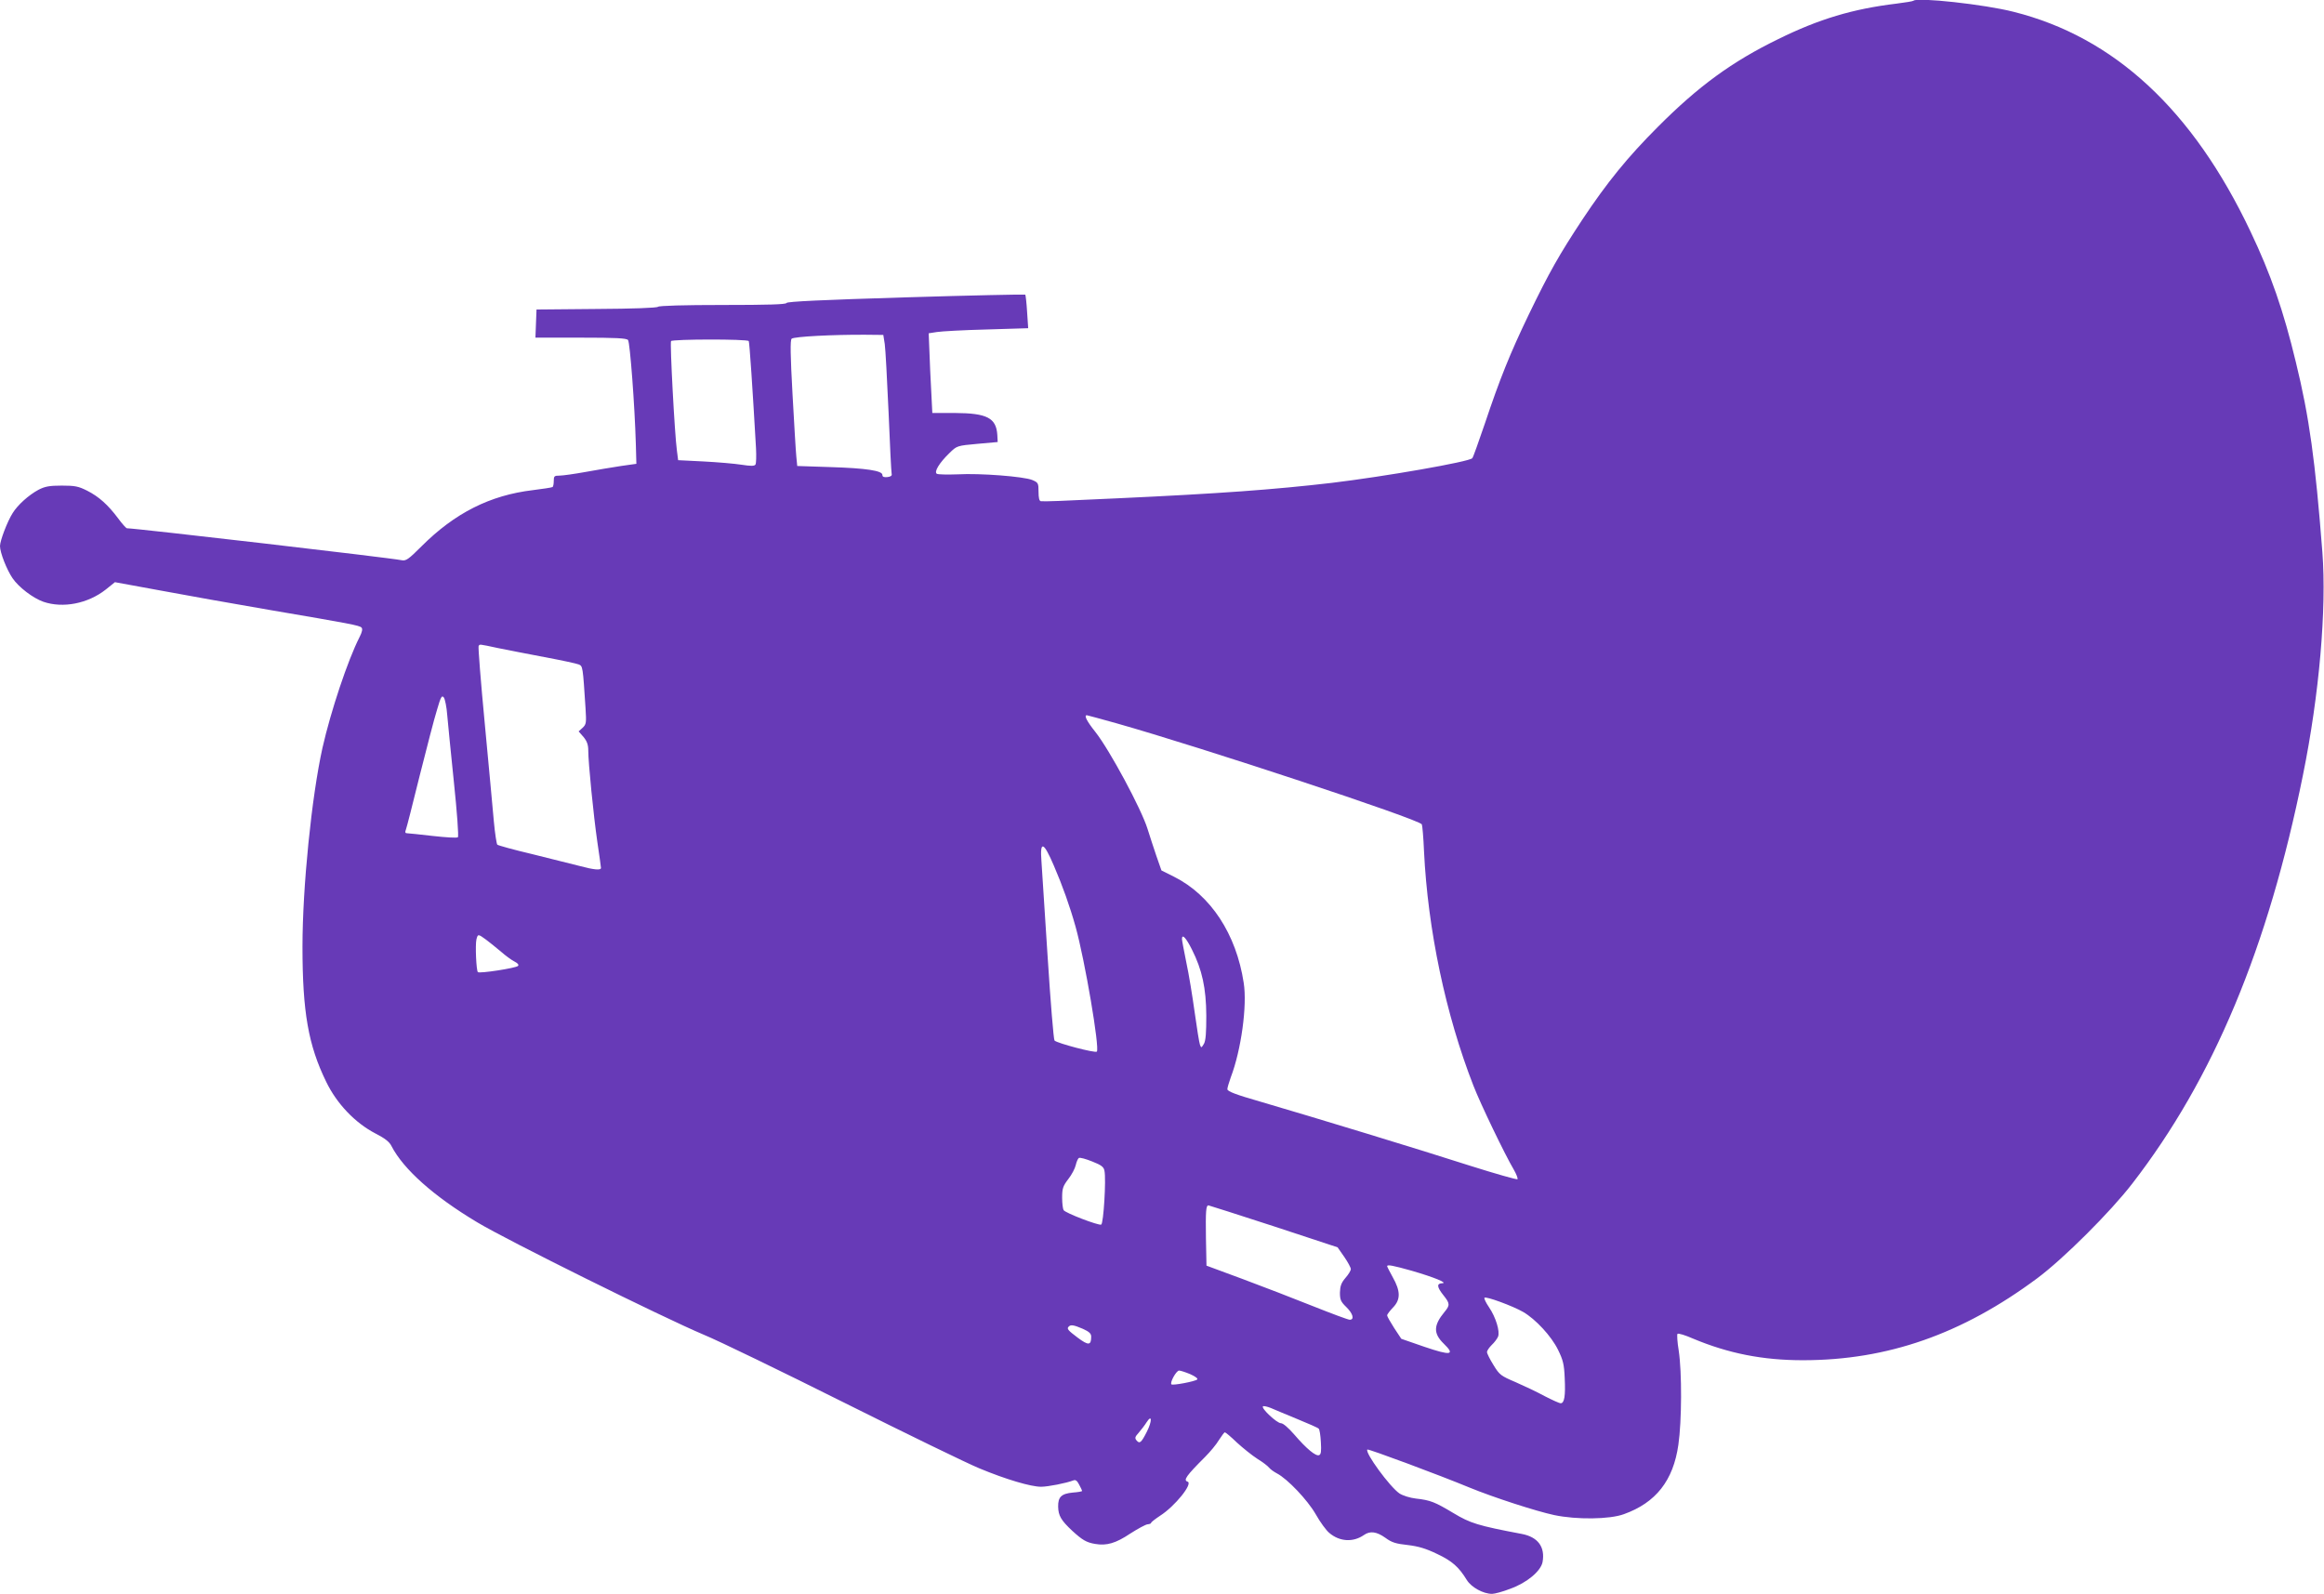
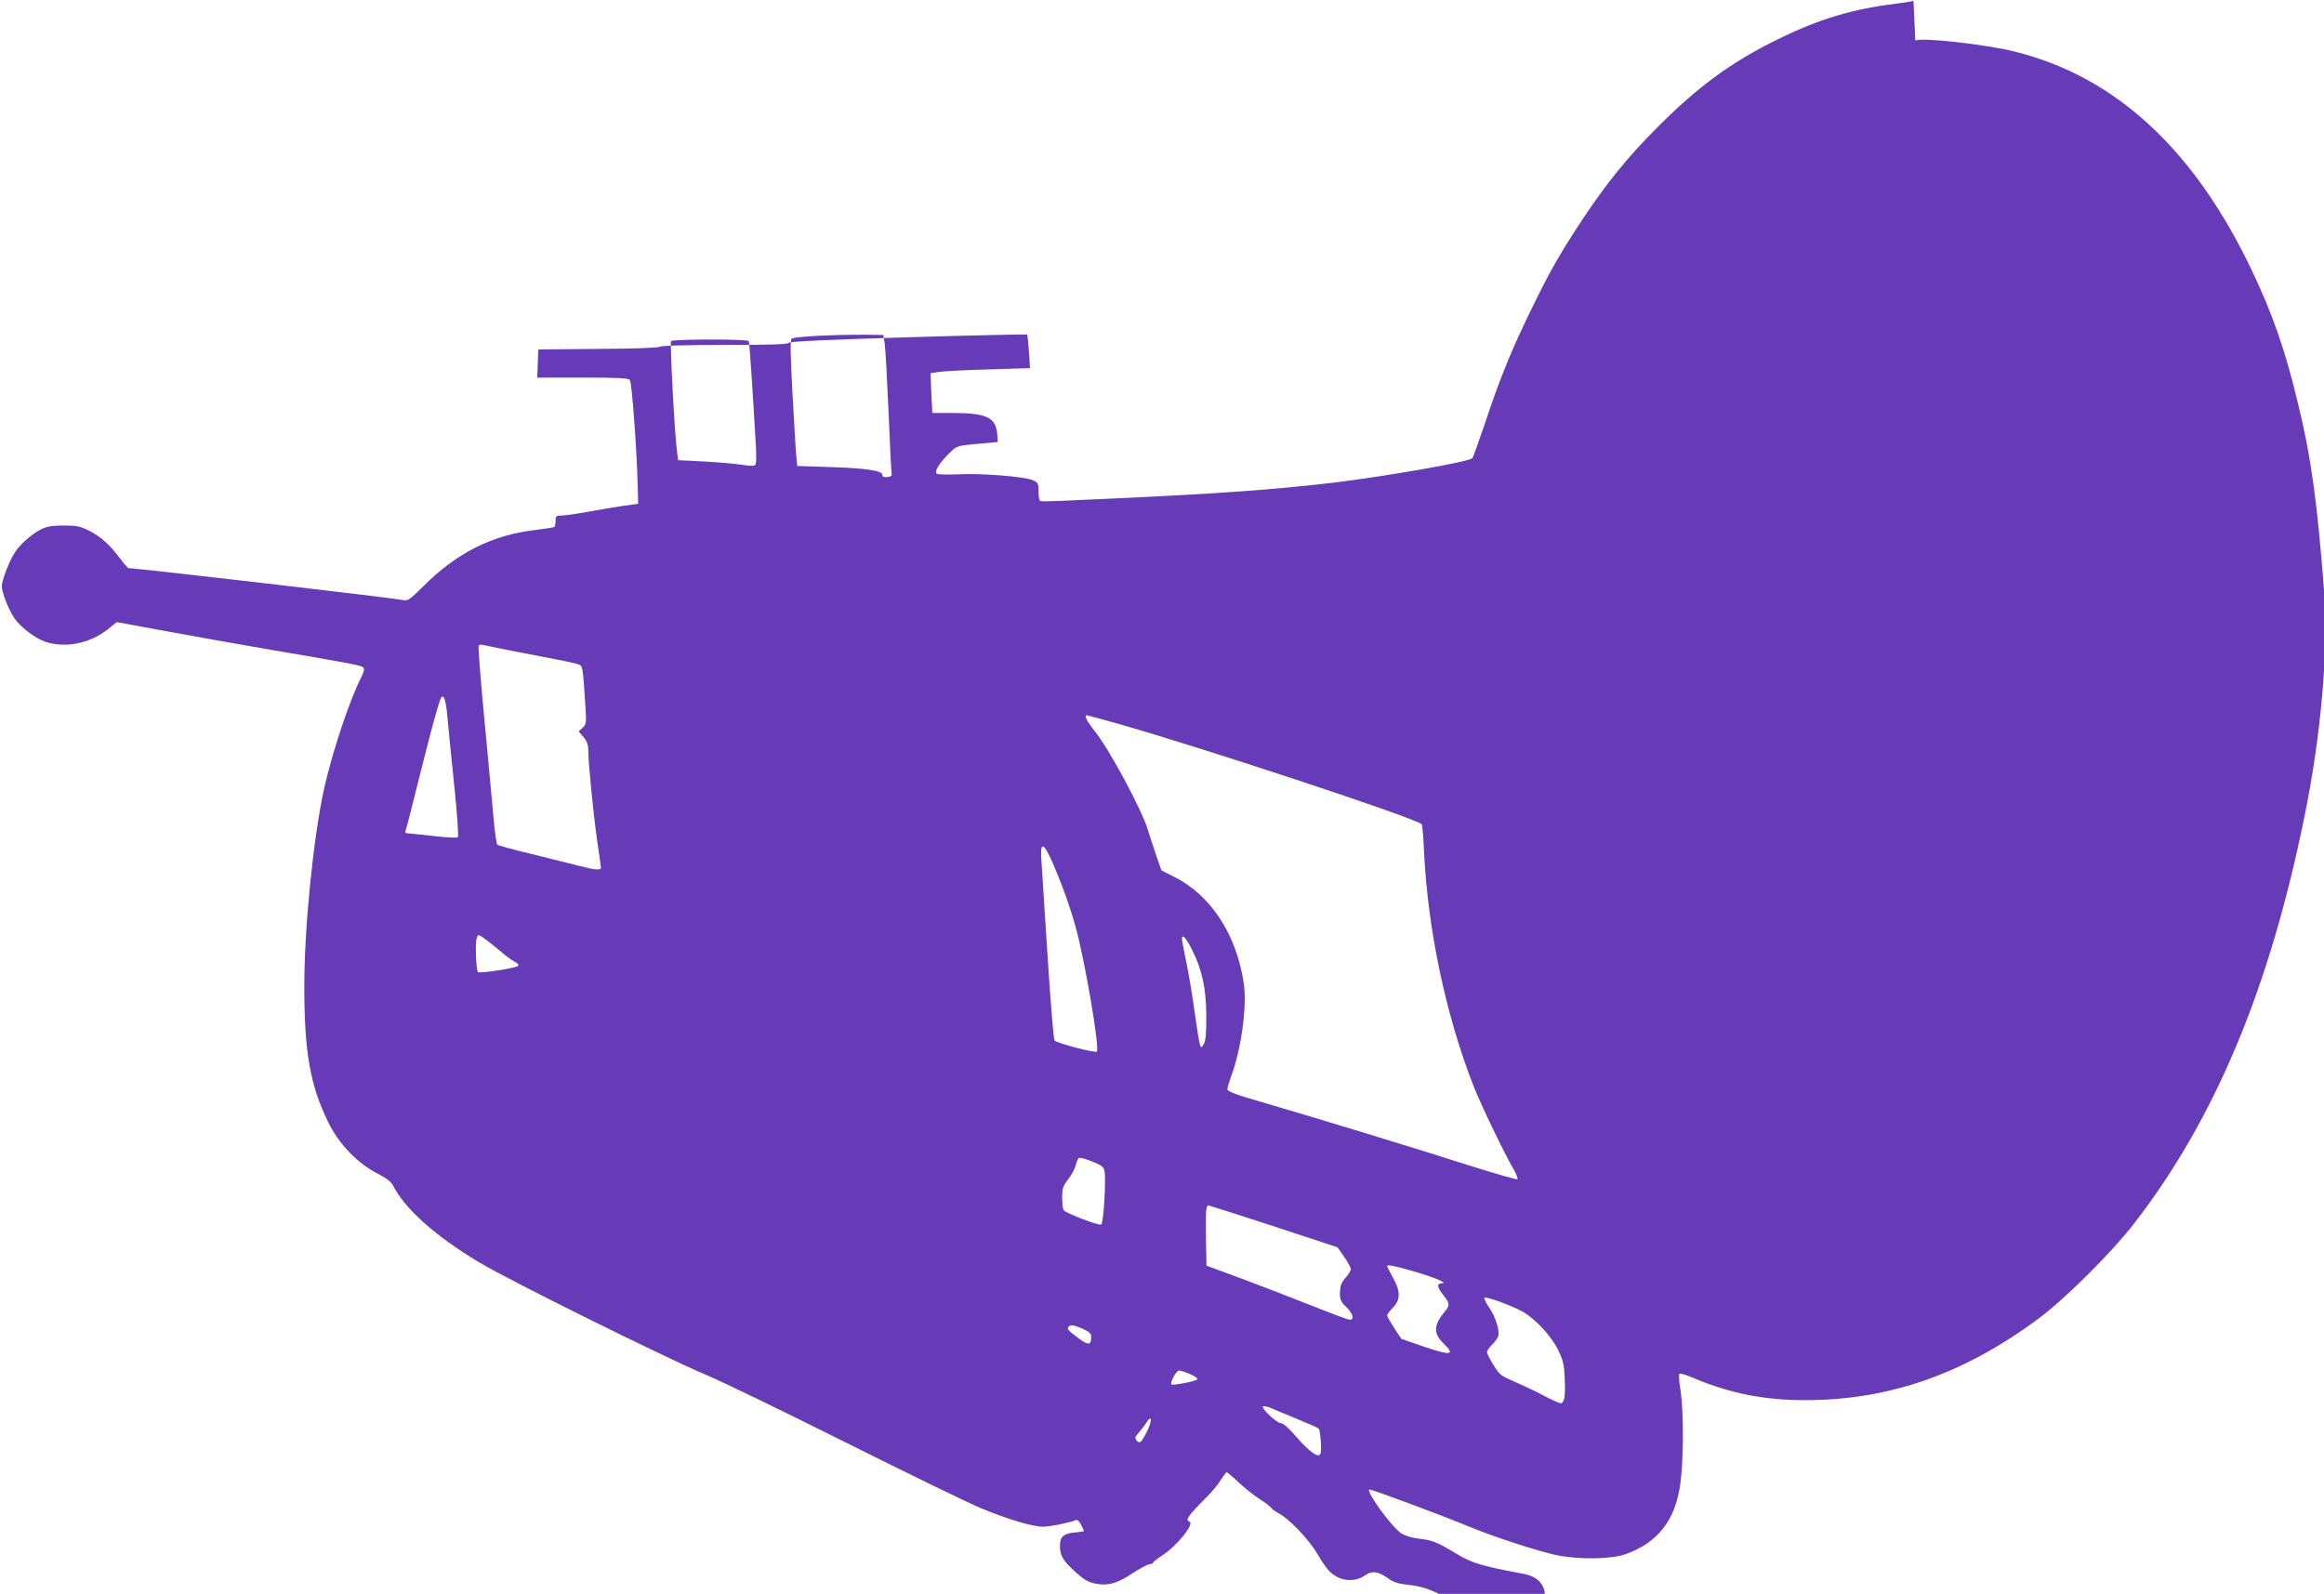
<svg xmlns="http://www.w3.org/2000/svg" version="1.0" width="1280pt" height="878pt" viewBox="0 0 1280 878" preserveAspectRatio="xMidYMid meet">
  <g transform="translate(0,878) scale(0.1,-0.1)" fill="#673ab7" stroke="none">
-     <path d="M10539 8776 c-3 -3 -45 -10 -94 -16 -240 -29 -427 -85 -650 -195 -255 -124 -441 -260 -665 -485 -164 -164 -279 -305 -415 -510 -126 -191 -182 -289 -295 -523 -103 -214 -159 -353 -242 -601 -34 -99 -64 -185 -69 -190 -17 -20 -483 -101 -774 -136 -318 -37 -617 -59 -1180 -85 -312 -15 -397 -18 -422 -16 -9 1 -13 18 -13 52 0 48 -2 51 -35 65 -47 19 -285 38 -411 31 -56 -2 -107 -1 -114 3 -17 10 13 60 70 115 40 39 41 40 153 50 l112 10 -2 39 c-6 94 -57 120 -233 121 l-125 0 -6 120 c-4 66 -8 165 -10 220 l-4 99 45 7 c25 4 148 11 274 14 l229 7 -6 90 c-3 50 -8 92 -10 95 -3 2 -299 -4 -658 -15 -462 -14 -654 -23 -657 -31 -3 -8 -101 -11 -351 -11 -215 0 -351 -4 -357 -10 -6 -6 -140 -11 -339 -12 l-330 -3 -3 -77 -3 -78 249 0 c195 0 252 -3 261 -13 11 -14 37 -362 43 -572 l3 -110 -85 -12 c-47 -7 -135 -22 -196 -33 -61 -11 -125 -20 -142 -20 -29 0 -32 -3 -32 -29 0 -17 -3 -32 -7 -34 -5 -3 -53 -10 -108 -17 -236 -28 -430 -126 -614 -310 -71 -71 -85 -81 -109 -76 -61 13 -1466 176 -1513 176 -4 0 -26 24 -48 54 -56 75 -106 120 -171 153 -48 24 -66 28 -140 28 -69 0 -93 -5 -128 -23 -54 -29 -115 -84 -142 -128 -30 -47 -70 -153 -70 -182 0 -36 37 -130 69 -177 34 -50 113 -110 170 -130 108 -37 245 -10 343 67 l51 41 251 -46 c138 -26 409 -74 601 -107 446 -76 494 -85 506 -97 7 -7 4 -24 -11 -53 -65 -128 -158 -407 -204 -610 -60 -271 -110 -768 -110 -1095 0 -359 32 -543 131 -745 58 -120 159 -226 271 -284 51 -26 77 -46 88 -69 66 -128 233 -277 472 -420 166 -100 1020 -523 1247 -619 83 -34 431 -203 775 -375 344 -172 679 -335 745 -362 147 -61 283 -101 339 -101 38 0 139 20 178 35 12 5 21 -2 32 -24 9 -16 16 -32 16 -34 0 -3 -23 -7 -51 -9 -63 -6 -82 -24 -81 -78 1 -49 16 -75 78 -133 56 -51 78 -64 126 -72 63 -11 114 4 193 57 42 27 85 50 95 51 11 1 20 4 20 8 0 4 22 21 49 39 82 52 183 178 152 188 -25 8 -8 32 96 136 28 28 63 70 77 94 15 23 29 42 32 42 4 0 34 -25 67 -57 34 -31 84 -71 112 -89 28 -17 57 -39 65 -49 7 -9 27 -23 44 -32 57 -30 167 -145 213 -225 24 -43 58 -89 74 -102 57 -49 132 -53 191 -12 34 24 70 19 118 -15 35 -26 58 -33 123 -40 59 -7 100 -19 162 -49 83 -39 120 -72 164 -144 25 -40 90 -76 139 -76 14 0 59 12 100 28 92 33 168 97 178 147 15 83 -25 138 -114 155 -243 46 -284 59 -377 115 -102 61 -126 71 -207 80 -33 4 -71 16 -90 28 -53 36 -192 226 -177 242 5 5 395 -140 564 -210 129 -53 366 -130 465 -151 123 -26 306 -24 384 5 176 63 272 185 300 382 19 130 20 400 2 519 -8 47 -10 88 -7 92 4 5 43 -7 86 -26 196 -82 384 -119 605 -119 466 0 877 144 1290 451 144 107 404 366 524 522 447 578 748 1299 940 2250 90 443 131 916 107 1229 -39 503 -72 744 -146 1046 -68 283 -138 485 -250 720 -317 669 -750 1071 -1305 1210 -160 41 -531 81 -551 61z m-5666 -1891 c4 -27 13 -196 21 -375 7 -179 15 -332 17 -340 3 -10 -5 -16 -23 -18 -20 -2 -28 1 -28 12 0 23 -89 37 -287 43 l-182 6 -5 51 c-3 28 -12 183 -21 345 -12 215 -13 297 -5 305 12 12 230 23 405 22 l100 -1 8 -50z m-749 16 c4 -7 21 -258 40 -592 2 -42 1 -81 -3 -88 -6 -9 -25 -9 -77 -1 -38 6 -132 14 -209 18 l-140 7 -7 55 c-12 87 -39 591 -32 601 7 11 421 12 428 0z m-1381 -1691 c50 -10 166 -33 257 -50 91 -17 175 -35 187 -40 23 -9 23 -10 38 -242 5 -80 4 -88 -16 -107 l-22 -20 27 -31 c19 -23 26 -43 26 -74 0 -68 29 -359 50 -504 11 -74 20 -138 20 -143 0 -14 -37 -11 -119 11 -42 11 -159 40 -260 65 -102 24 -188 48 -192 52 -4 5 -13 62 -19 128 -6 66 -28 308 -50 539 -22 230 -37 422 -34 427 7 11 -1 12 107 -11z m-280 -367 c4 -43 20 -210 37 -372 17 -162 27 -298 22 -303 -5 -5 -66 -1 -138 7 -71 8 -135 15 -143 15 -9 0 -11 6 -6 18 4 9 38 143 76 297 39 154 81 318 96 365 21 73 27 82 38 67 6 -9 15 -52 18 -94z m3685 -47 c470 -133 1665 -528 1683 -557 3 -6 9 -72 12 -147 21 -433 119 -900 272 -1292 39 -101 175 -383 222 -462 15 -26 24 -50 21 -54 -4 -3 -121 30 -260 74 -273 88 -861 267 -1155 353 -136 39 -183 57 -183 69 0 8 9 38 19 66 57 149 91 395 71 520 -41 269 -182 483 -383 584 l-70 35 -28 80 c-15 44 -37 112 -49 150 -34 109 -208 433 -287 533 -47 59 -64 92 -47 92 3 0 76 -20 162 -44z m-343 -786 c47 -109 87 -221 119 -335 51 -183 134 -671 117 -688 -9 -9 -218 46 -233 61 -5 5 -22 213 -38 463 -16 250 -31 486 -34 525 -9 116 12 108 69 -26z m-3127 -407 c20 -15 57 -45 82 -66 25 -22 58 -46 74 -54 18 -9 25 -18 19 -24 -12 -12 -213 -43 -221 -34 -9 9 -15 150 -8 180 8 31 9 31 54 -2z m3887 -54 c56 -111 78 -212 79 -364 0 -93 -3 -137 -13 -155 -14 -23 -15 -24 -22 -5 -4 11 -17 91 -29 178 -12 87 -32 211 -46 275 -13 64 -24 122 -24 129 0 31 22 8 55 -58z m-482 -1218 c10 -47 -5 -292 -18 -297 -14 -6 -198 64 -207 80 -4 6 -8 37 -8 68 0 50 4 64 34 103 19 24 37 59 41 77 4 18 12 36 17 39 6 4 38 -5 73 -19 51 -20 64 -30 68 -51z m932 -306 l352 -116 37 -53 c20 -29 36 -59 36 -67 0 -8 -13 -30 -30 -49 -23 -27 -29 -45 -30 -81 0 -39 5 -50 35 -79 37 -36 46 -70 19 -70 -9 0 -100 34 -203 75 -102 41 -276 108 -386 149 l-200 74 -3 153 c-2 147 0 179 14 179 3 0 165 -52 359 -115z m760 -245 c124 -36 202 -68 168 -69 -31 -1 -29 -21 7 -66 36 -45 37 -55 6 -92 -61 -74 -62 -118 -5 -174 66 -64 41 -68 -106 -18 l-127 44 -39 59 c-21 33 -39 64 -39 70 0 6 15 25 32 43 43 44 42 91 -1 167 -17 31 -31 58 -31 61 0 10 32 4 135 -25z m614 -227 c69 -40 155 -133 192 -208 28 -57 34 -81 37 -156 5 -99 -2 -139 -22 -139 -8 0 -47 18 -88 39 -40 22 -112 56 -160 77 -82 35 -89 40 -122 94 -20 32 -36 64 -36 72 0 8 12 25 26 39 14 13 30 34 35 46 11 29 -12 106 -50 162 -17 25 -28 48 -25 52 6 10 156 -45 213 -78z m-2425 -93 c35 -16 46 -26 46 -43 0 -49 -15 -50 -74 -6 -56 42 -62 50 -49 62 11 11 28 8 77 -13z m592 -250 c27 -12 43 -24 38 -29 -12 -11 -134 -34 -142 -27 -10 10 27 76 42 76 8 0 36 -9 62 -20z m589 -247 c61 -25 114 -48 118 -53 5 -4 10 -37 12 -74 3 -51 1 -68 -10 -72 -18 -7 -69 35 -136 113 -34 39 -62 63 -74 63 -22 0 -110 82 -99 93 4 3 23 -1 43 -9 20 -9 86 -36 146 -61z m-829 -71 c-30 -59 -39 -67 -56 -47 -11 13 -9 20 12 43 13 15 33 41 43 57 31 48 31 6 1 -53z" />
+     <path d="M10539 8776 c-3 -3 -45 -10 -94 -16 -240 -29 -427 -85 -650 -195 -255 -124 -441 -260 -665 -485 -164 -164 -279 -305 -415 -510 -126 -191 -182 -289 -295 -523 -103 -214 -159 -353 -242 -601 -34 -99 -64 -185 -69 -190 -17 -20 -483 -101 -774 -136 -318 -37 -617 -59 -1180 -85 -312 -15 -397 -18 -422 -16 -9 1 -13 18 -13 52 0 48 -2 51 -35 65 -47 19 -285 38 -411 31 -56 -2 -107 -1 -114 3 -17 10 13 60 70 115 40 39 41 40 153 50 l112 10 -2 39 c-6 94 -57 120 -233 121 l-125 0 -6 120 l-4 99 45 7 c25 4 148 11 274 14 l229 7 -6 90 c-3 50 -8 92 -10 95 -3 2 -299 -4 -658 -15 -462 -14 -654 -23 -657 -31 -3 -8 -101 -11 -351 -11 -215 0 -351 -4 -357 -10 -6 -6 -140 -11 -339 -12 l-330 -3 -3 -77 -3 -78 249 0 c195 0 252 -3 261 -13 11 -14 37 -362 43 -572 l3 -110 -85 -12 c-47 -7 -135 -22 -196 -33 -61 -11 -125 -20 -142 -20 -29 0 -32 -3 -32 -29 0 -17 -3 -32 -7 -34 -5 -3 -53 -10 -108 -17 -236 -28 -430 -126 -614 -310 -71 -71 -85 -81 -109 -76 -61 13 -1466 176 -1513 176 -4 0 -26 24 -48 54 -56 75 -106 120 -171 153 -48 24 -66 28 -140 28 -69 0 -93 -5 -128 -23 -54 -29 -115 -84 -142 -128 -30 -47 -70 -153 -70 -182 0 -36 37 -130 69 -177 34 -50 113 -110 170 -130 108 -37 245 -10 343 67 l51 41 251 -46 c138 -26 409 -74 601 -107 446 -76 494 -85 506 -97 7 -7 4 -24 -11 -53 -65 -128 -158 -407 -204 -610 -60 -271 -110 -768 -110 -1095 0 -359 32 -543 131 -745 58 -120 159 -226 271 -284 51 -26 77 -46 88 -69 66 -128 233 -277 472 -420 166 -100 1020 -523 1247 -619 83 -34 431 -203 775 -375 344 -172 679 -335 745 -362 147 -61 283 -101 339 -101 38 0 139 20 178 35 12 5 21 -2 32 -24 9 -16 16 -32 16 -34 0 -3 -23 -7 -51 -9 -63 -6 -82 -24 -81 -78 1 -49 16 -75 78 -133 56 -51 78 -64 126 -72 63 -11 114 4 193 57 42 27 85 50 95 51 11 1 20 4 20 8 0 4 22 21 49 39 82 52 183 178 152 188 -25 8 -8 32 96 136 28 28 63 70 77 94 15 23 29 42 32 42 4 0 34 -25 67 -57 34 -31 84 -71 112 -89 28 -17 57 -39 65 -49 7 -9 27 -23 44 -32 57 -30 167 -145 213 -225 24 -43 58 -89 74 -102 57 -49 132 -53 191 -12 34 24 70 19 118 -15 35 -26 58 -33 123 -40 59 -7 100 -19 162 -49 83 -39 120 -72 164 -144 25 -40 90 -76 139 -76 14 0 59 12 100 28 92 33 168 97 178 147 15 83 -25 138 -114 155 -243 46 -284 59 -377 115 -102 61 -126 71 -207 80 -33 4 -71 16 -90 28 -53 36 -192 226 -177 242 5 5 395 -140 564 -210 129 -53 366 -130 465 -151 123 -26 306 -24 384 5 176 63 272 185 300 382 19 130 20 400 2 519 -8 47 -10 88 -7 92 4 5 43 -7 86 -26 196 -82 384 -119 605 -119 466 0 877 144 1290 451 144 107 404 366 524 522 447 578 748 1299 940 2250 90 443 131 916 107 1229 -39 503 -72 744 -146 1046 -68 283 -138 485 -250 720 -317 669 -750 1071 -1305 1210 -160 41 -531 81 -551 61z m-5666 -1891 c4 -27 13 -196 21 -375 7 -179 15 -332 17 -340 3 -10 -5 -16 -23 -18 -20 -2 -28 1 -28 12 0 23 -89 37 -287 43 l-182 6 -5 51 c-3 28 -12 183 -21 345 -12 215 -13 297 -5 305 12 12 230 23 405 22 l100 -1 8 -50z m-749 16 c4 -7 21 -258 40 -592 2 -42 1 -81 -3 -88 -6 -9 -25 -9 -77 -1 -38 6 -132 14 -209 18 l-140 7 -7 55 c-12 87 -39 591 -32 601 7 11 421 12 428 0z m-1381 -1691 c50 -10 166 -33 257 -50 91 -17 175 -35 187 -40 23 -9 23 -10 38 -242 5 -80 4 -88 -16 -107 l-22 -20 27 -31 c19 -23 26 -43 26 -74 0 -68 29 -359 50 -504 11 -74 20 -138 20 -143 0 -14 -37 -11 -119 11 -42 11 -159 40 -260 65 -102 24 -188 48 -192 52 -4 5 -13 62 -19 128 -6 66 -28 308 -50 539 -22 230 -37 422 -34 427 7 11 -1 12 107 -11z m-280 -367 c4 -43 20 -210 37 -372 17 -162 27 -298 22 -303 -5 -5 -66 -1 -138 7 -71 8 -135 15 -143 15 -9 0 -11 6 -6 18 4 9 38 143 76 297 39 154 81 318 96 365 21 73 27 82 38 67 6 -9 15 -52 18 -94z m3685 -47 c470 -133 1665 -528 1683 -557 3 -6 9 -72 12 -147 21 -433 119 -900 272 -1292 39 -101 175 -383 222 -462 15 -26 24 -50 21 -54 -4 -3 -121 30 -260 74 -273 88 -861 267 -1155 353 -136 39 -183 57 -183 69 0 8 9 38 19 66 57 149 91 395 71 520 -41 269 -182 483 -383 584 l-70 35 -28 80 c-15 44 -37 112 -49 150 -34 109 -208 433 -287 533 -47 59 -64 92 -47 92 3 0 76 -20 162 -44z m-343 -786 c47 -109 87 -221 119 -335 51 -183 134 -671 117 -688 -9 -9 -218 46 -233 61 -5 5 -22 213 -38 463 -16 250 -31 486 -34 525 -9 116 12 108 69 -26z m-3127 -407 c20 -15 57 -45 82 -66 25 -22 58 -46 74 -54 18 -9 25 -18 19 -24 -12 -12 -213 -43 -221 -34 -9 9 -15 150 -8 180 8 31 9 31 54 -2z m3887 -54 c56 -111 78 -212 79 -364 0 -93 -3 -137 -13 -155 -14 -23 -15 -24 -22 -5 -4 11 -17 91 -29 178 -12 87 -32 211 -46 275 -13 64 -24 122 -24 129 0 31 22 8 55 -58z m-482 -1218 c10 -47 -5 -292 -18 -297 -14 -6 -198 64 -207 80 -4 6 -8 37 -8 68 0 50 4 64 34 103 19 24 37 59 41 77 4 18 12 36 17 39 6 4 38 -5 73 -19 51 -20 64 -30 68 -51z m932 -306 l352 -116 37 -53 c20 -29 36 -59 36 -67 0 -8 -13 -30 -30 -49 -23 -27 -29 -45 -30 -81 0 -39 5 -50 35 -79 37 -36 46 -70 19 -70 -9 0 -100 34 -203 75 -102 41 -276 108 -386 149 l-200 74 -3 153 c-2 147 0 179 14 179 3 0 165 -52 359 -115z m760 -245 c124 -36 202 -68 168 -69 -31 -1 -29 -21 7 -66 36 -45 37 -55 6 -92 -61 -74 -62 -118 -5 -174 66 -64 41 -68 -106 -18 l-127 44 -39 59 c-21 33 -39 64 -39 70 0 6 15 25 32 43 43 44 42 91 -1 167 -17 31 -31 58 -31 61 0 10 32 4 135 -25z m614 -227 c69 -40 155 -133 192 -208 28 -57 34 -81 37 -156 5 -99 -2 -139 -22 -139 -8 0 -47 18 -88 39 -40 22 -112 56 -160 77 -82 35 -89 40 -122 94 -20 32 -36 64 -36 72 0 8 12 25 26 39 14 13 30 34 35 46 11 29 -12 106 -50 162 -17 25 -28 48 -25 52 6 10 156 -45 213 -78z m-2425 -93 c35 -16 46 -26 46 -43 0 -49 -15 -50 -74 -6 -56 42 -62 50 -49 62 11 11 28 8 77 -13z m592 -250 c27 -12 43 -24 38 -29 -12 -11 -134 -34 -142 -27 -10 10 27 76 42 76 8 0 36 -9 62 -20z m589 -247 c61 -25 114 -48 118 -53 5 -4 10 -37 12 -74 3 -51 1 -68 -10 -72 -18 -7 -69 35 -136 113 -34 39 -62 63 -74 63 -22 0 -110 82 -99 93 4 3 23 -1 43 -9 20 -9 86 -36 146 -61z m-829 -71 c-30 -59 -39 -67 -56 -47 -11 13 -9 20 12 43 13 15 33 41 43 57 31 48 31 6 1 -53z" />
  </g>
</svg>